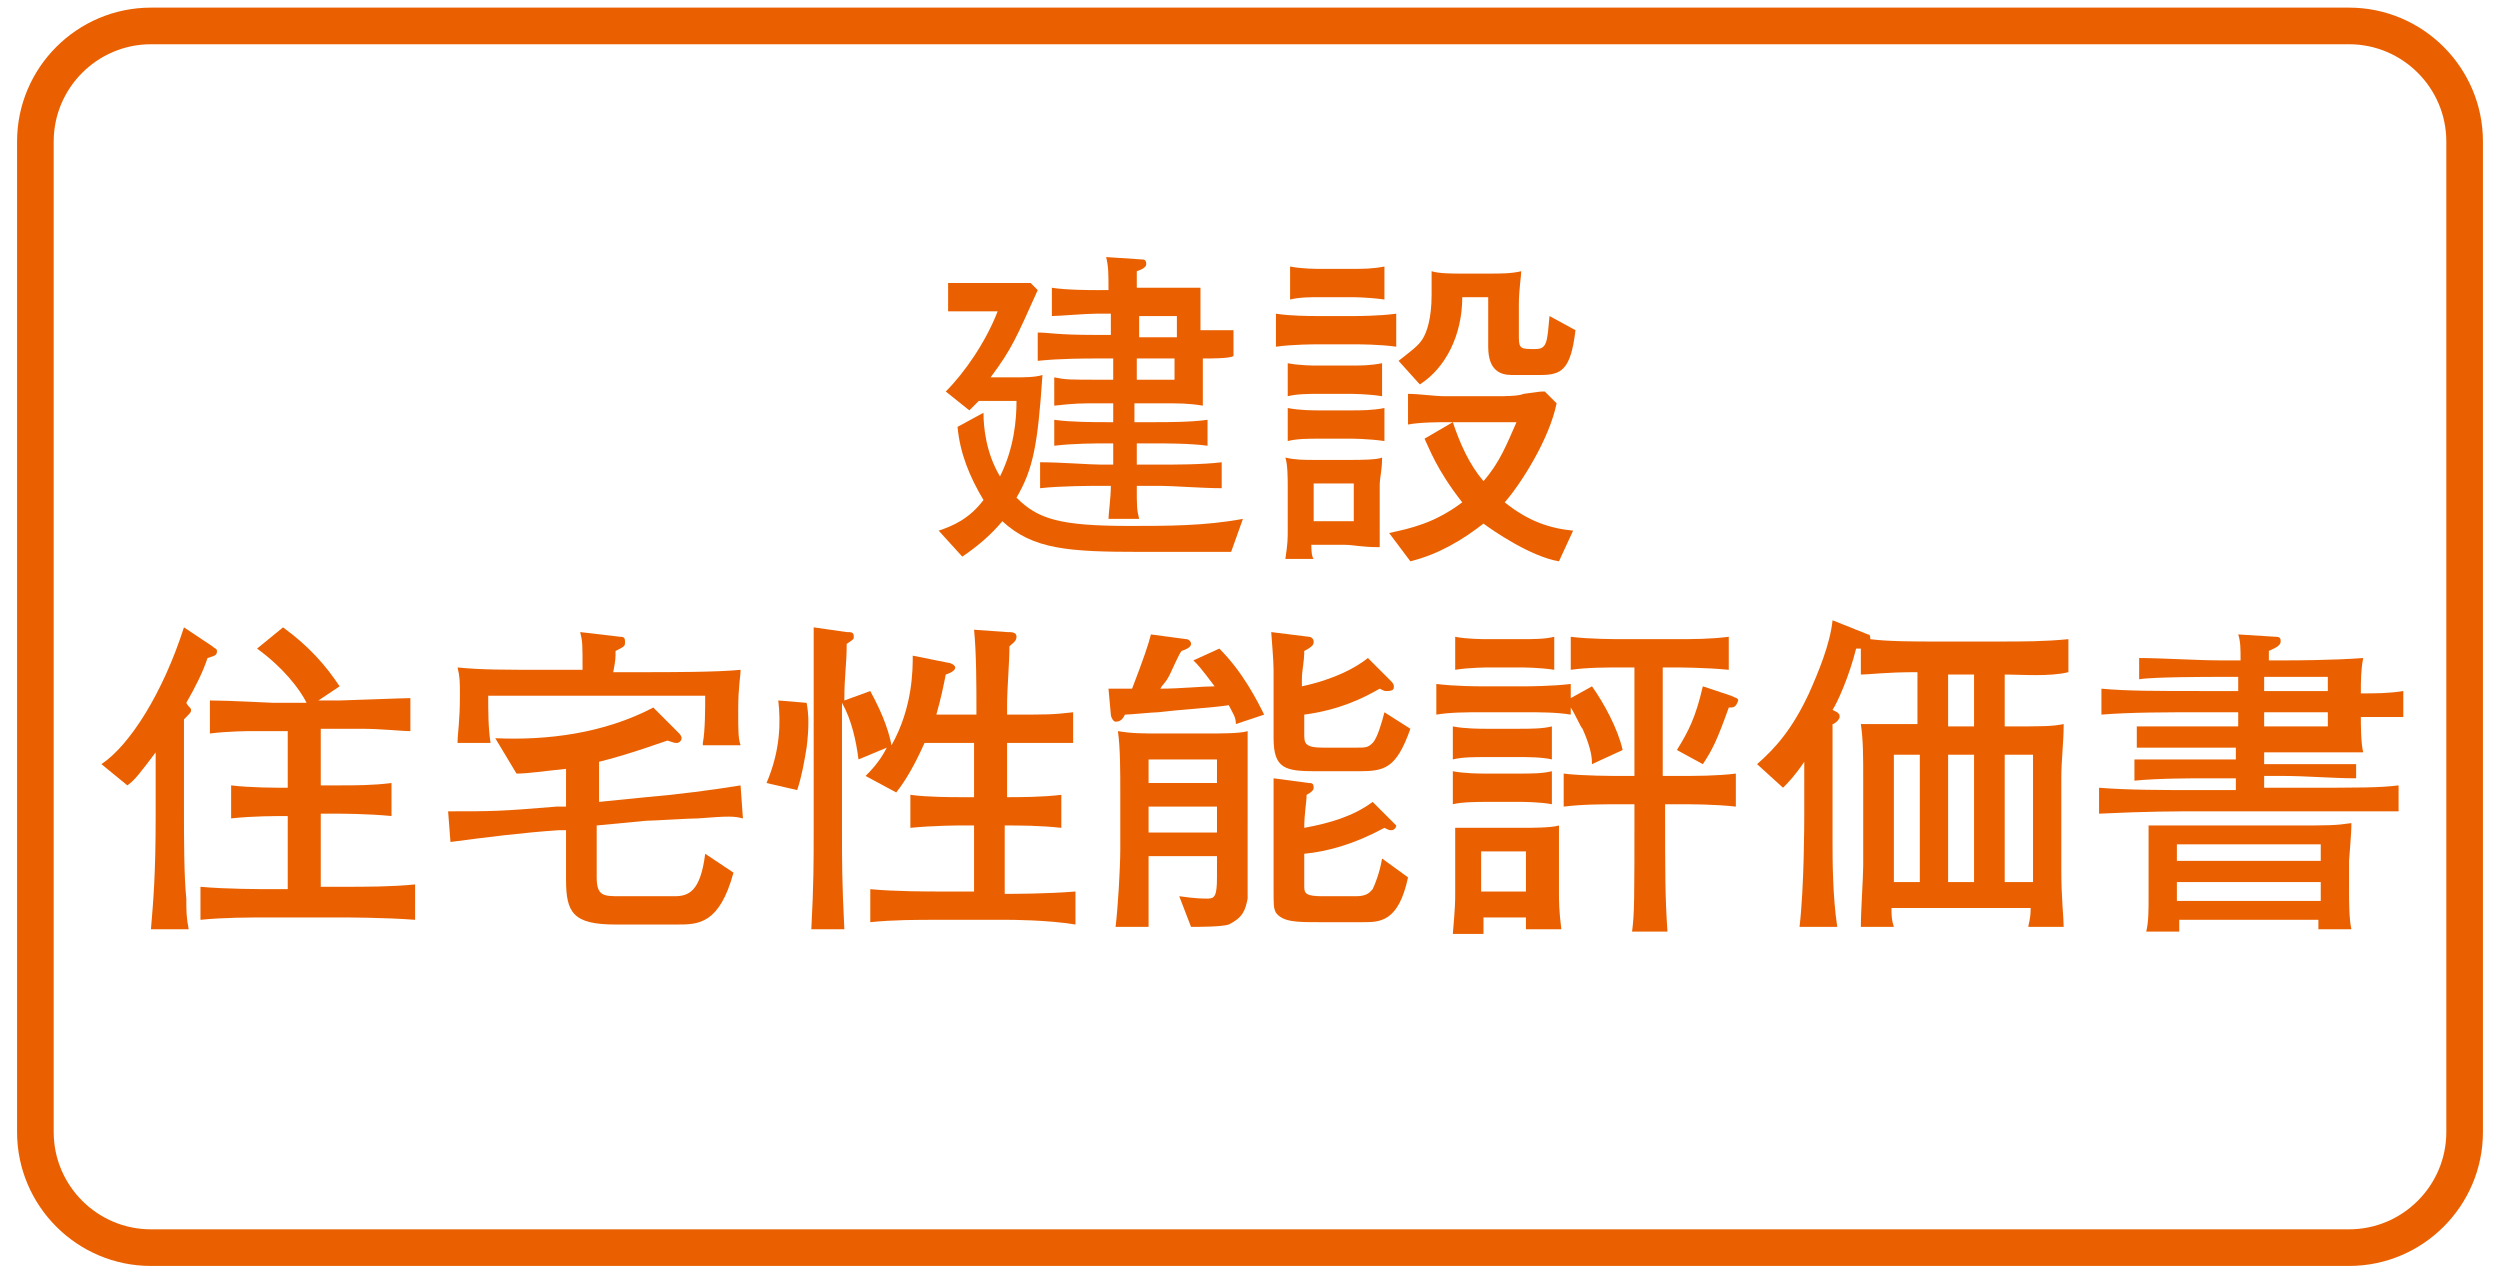
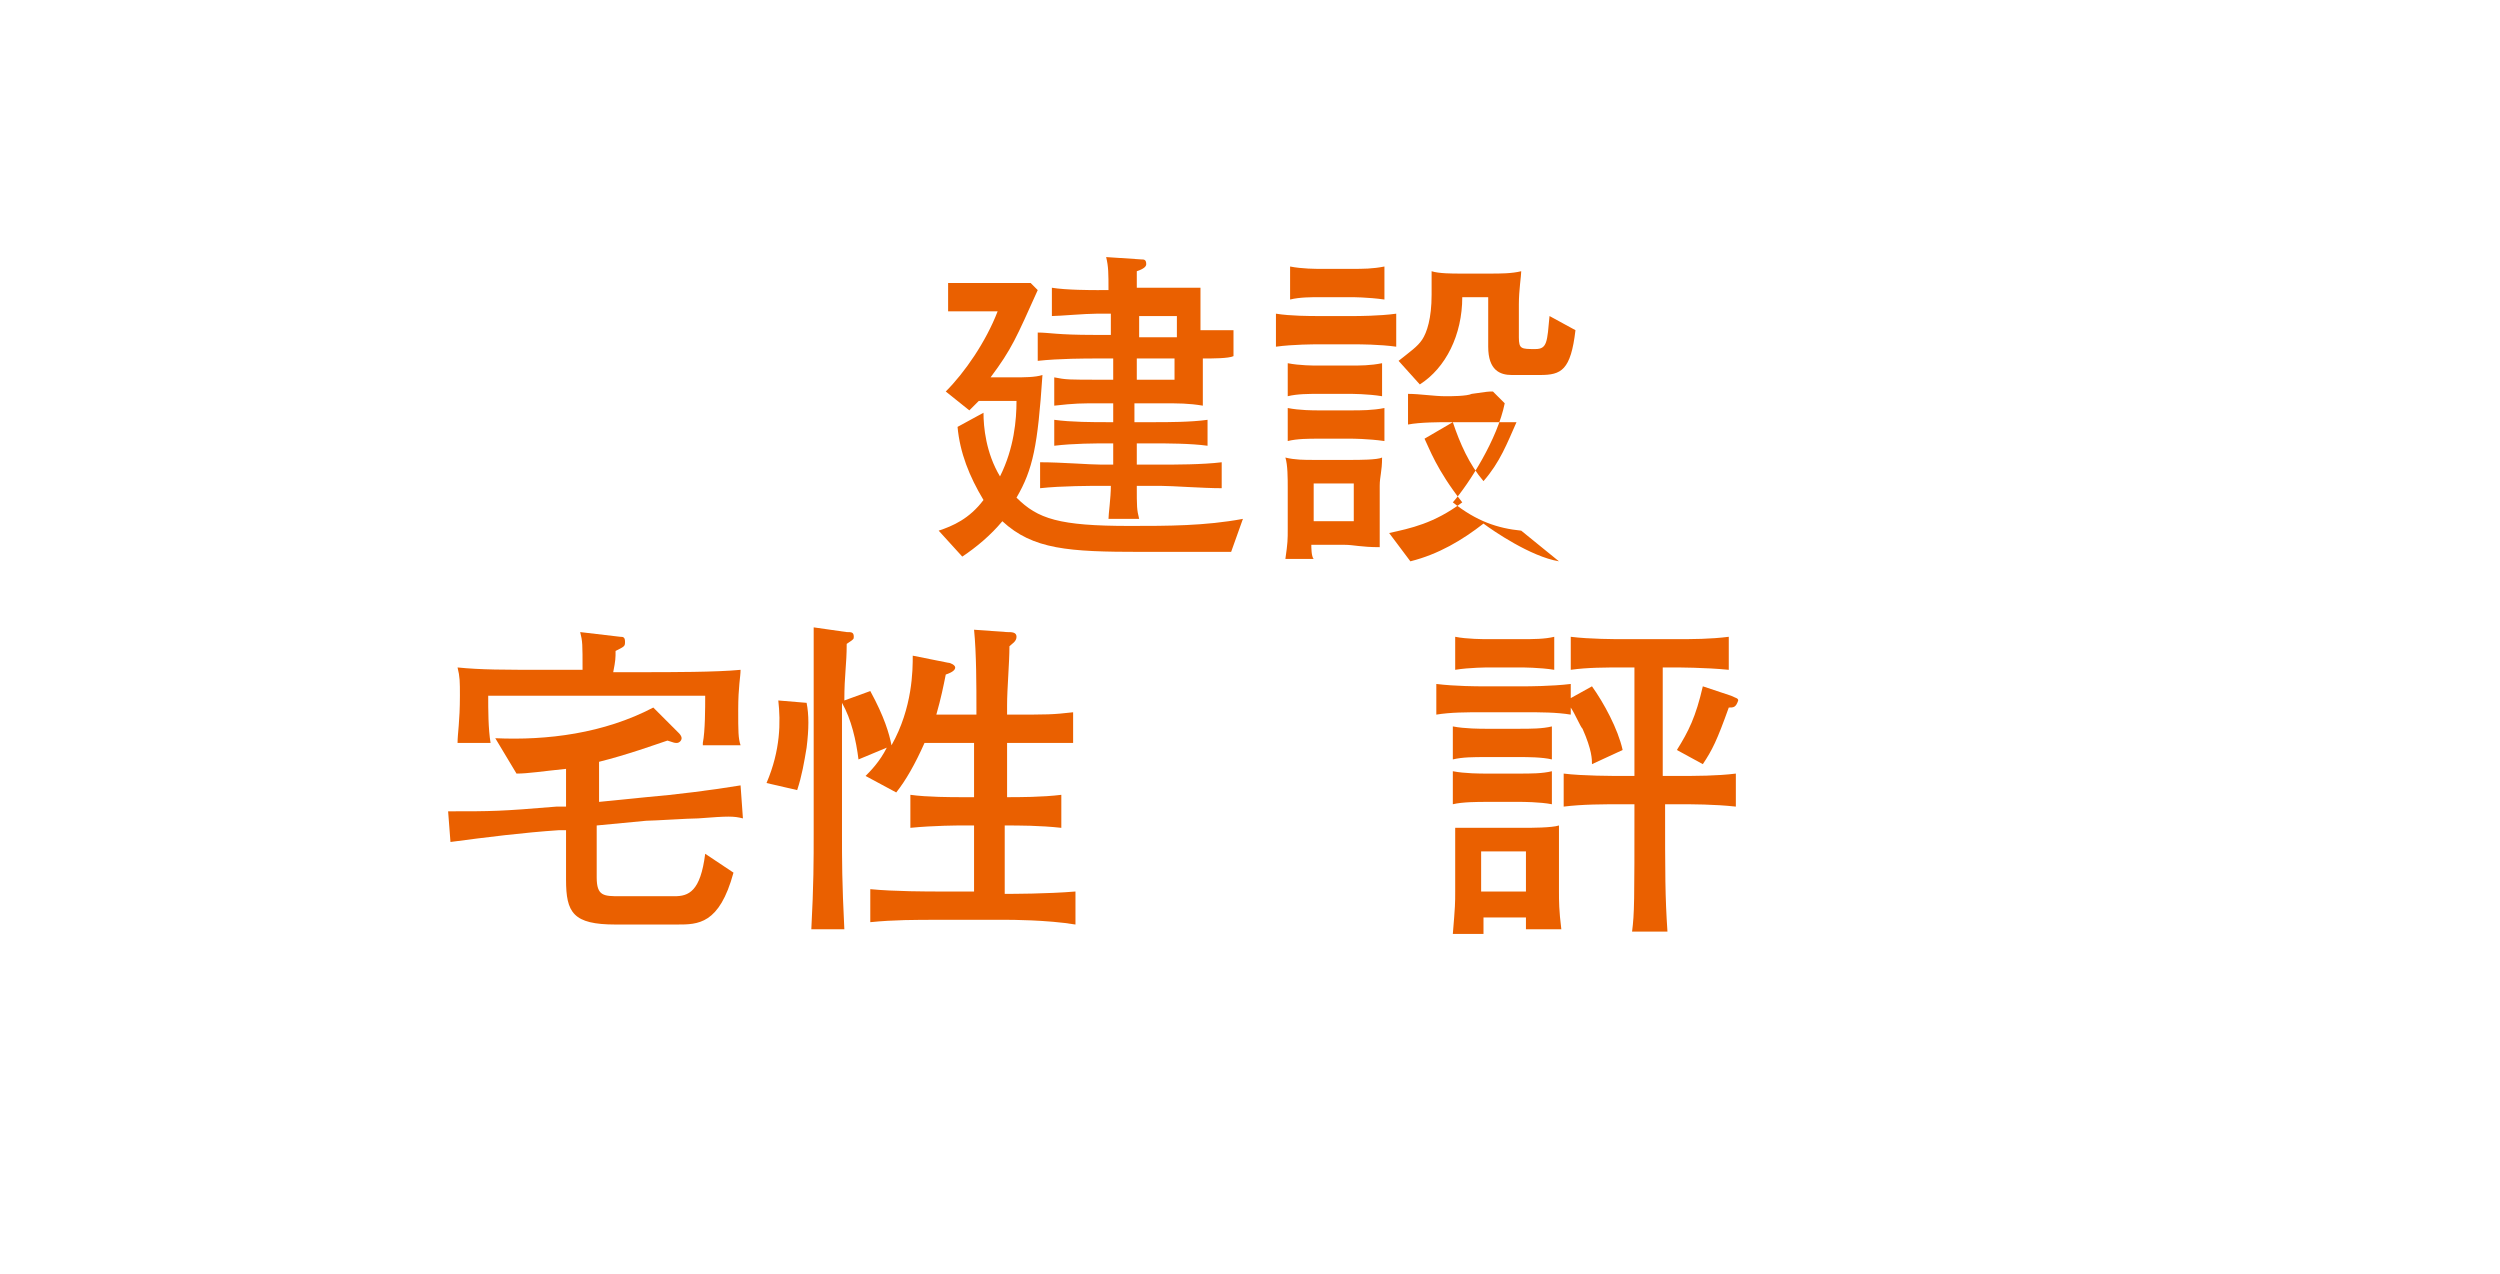
<svg xmlns="http://www.w3.org/2000/svg" version="1.1" x="0px" y="0px" viewBox="0 0 106 54" style="enable-background:new 0 0 106 54;" xml:space="preserve">
  <style type="text/css">
	.st0{fill:none;stroke:#EA6000;stroke-width:1.771;}
	.st1{fill:none;stroke:#EA6000;stroke-width:0.466;}
	.st2{fill:none;stroke:#EA6000;stroke-width:0.31;}
	.st3{fill:none;stroke:#EA6000;stroke-width:0.309;}
	.st4{fill:#EA6000;}
	.st5{fill:none;stroke:#EA6000;stroke-width:0.94;}
	.st6{fill:none;stroke:#EA6000;stroke-width:0.898;}
	.st7{fill:none;stroke:#EA6000;stroke-width:0.965;}
	.st8{fill:none;stroke:#EA6000;stroke-width:1.27;}
	.st9{fill:none;stroke:#EA6000;stroke-width:1.553;}
</style>
  <g id="レイヤー_1">
</g>
  <g id="レイヤー_2">
    <g>
      <g>
-         <path class="st9" d="M104.5,48c0,2.7-2.2,4.9-4.9,4.9H6.4c-2.7,0-4.9-2.2-4.9-4.9V6c0-2.7,2.2-4.9,4.9-4.9h93.2     c2.7,0,4.9,2.2,4.9,4.9V48z" />
        <g>
          <g>
            <g>
              <path class="st4" d="M52.2,23.4c-0.6,0-3.3,0-3.8,0c-3.1,0-4.6-0.1-5.9-1.3c-0.5,0.6-1.1,1.1-1.7,1.5l-1-1.1        c0.6-0.2,1.3-0.5,1.9-1.3c-0.6-1-1-2-1.1-3.1l1.1-0.6c0,0.6,0.1,1.7,0.7,2.7c0.6-1.2,0.7-2.4,0.7-3.2h-1.6l-0.4,0.4l-1-0.8        c0.8-0.8,1.7-2.1,2.2-3.4h-0.9c-0.2,0-0.8,0-1.2,0v-1.2c0.4,0,0.9,0,1.3,0h1.2c0.5,0,0.7,0,1,0l0.3,0.3c-0.9,2-1.1,2.5-2,3.7        H43c0.4,0,0.9,0,1.2-0.1c-0.2,3-0.4,4-1.1,5.2c0.9,0.9,1.8,1.2,4.8,1.2c1.6,0,3.2,0,4.8-0.3L52.2,23.4z M51,15.2v0.4        c0,0.9,0,1.1,0,1.6c-0.6-0.1-1-0.1-1.8-0.1h-1.1v0.8H49c0.5,0,1.5,0,2.2-0.1v1.1c-0.7-0.1-1.8-0.1-2.2-0.1h-0.8l0,0.9h1        c0.6,0,1.8,0,2.6-0.1v1.1c-0.8,0-2.1-0.1-2.6-0.1h-1c0,0.9,0,1,0.1,1.4H47c0-0.2,0.1-0.9,0.1-1.4h-0.4c-0.4,0-1.7,0-2.6,0.1        v-1.1c0.9,0,2.1,0.1,2.6,0.1h0.5l0-0.9h-0.3c-0.4,0-1.4,0-2.2,0.1v-1.1c0.7,0.1,1.7,0.1,2.2,0.1h0.3v-0.8h-0.5        c-0.9,0-1.1,0-2,0.1V16c0.5,0.1,0.6,0.1,2,0.1h0.5v-0.9h-0.8c-0.3,0-1.5,0-2.4,0.1v-1.2c0.5,0,0.8,0.1,2.4,0.1h0.7        c0-0.2,0-0.3,0-0.9h-0.6c-0.5,0-1.6,0.1-1.9,0.1v-1.2c0.6,0.1,1.7,0.1,1.9,0.1H47c0-0.7,0-1-0.1-1.4l1.5,0.1        c0.1,0,0.2,0,0.2,0.2c0,0.1-0.1,0.2-0.4,0.3c0,0.1,0,0.6,0,0.7h0.9c0.7,0,1.4,0,1.8,0c0,0.4,0,1.1,0,1.3v0.5c0.4,0,1,0,1.4,0        v1.1C52.1,15.2,51.4,15.2,51,15.2z M49.8,13.4h-1.5c0,0.1,0,0.7,0,0.9h1.6V13.4z M49.8,15.2h-1.6v0.9h1.6V15.2z" />
-               <path class="st4" d="M57.5,14.6h-1.7c0,0-1,0-1.7,0.1v-1.4c0.6,0.1,1.5,0.1,1.7,0.1h1.7c0,0,1,0,1.7-0.1v1.4        C58.5,14.6,57.6,14.6,57.5,14.6z M58.5,20.6v1.1c0,0.4,0,0.7,0,1.5c-0.8,0-1.1-0.1-1.5-0.1h-1.4c0,0.1,0,0.5,0.1,0.6h-1.2        c0.1-0.7,0.1-0.8,0.1-1.3v-1.7c0-0.4,0-1-0.1-1.3c0.4,0.1,0.8,0.1,1.2,0.1h1.6c0.3,0,1.1,0,1.3-0.1        C58.6,20,58.5,20.2,58.5,20.6z M57.2,16.7h-1.3c-0.4,0-0.9,0-1.3,0.1v-1.4c0.5,0.1,1.1,0.1,1.3,0.1h1.3c0.5,0,0.9,0,1.4-0.1        v1.4C58,16.7,57.3,16.7,57.2,16.7z M57.3,12.6h-1.3c-0.4,0-0.9,0-1.3,0.1v-1.4c0.5,0.1,1.1,0.1,1.3,0.1h1.3        c0.5,0,0.9,0,1.4-0.1v1.4C58,12.6,57.3,12.6,57.3,12.6z M57.3,18.6h-1.4c-0.4,0-0.9,0-1.3,0.1v-1.4c0.5,0.1,1.1,0.1,1.3,0.1        h1.4c0.4,0,0.9,0,1.4-0.1v1.4C58,18.6,57.3,18.6,57.3,18.6z M57.4,20.5h-1.7v1.6h1.7V20.5z M66.1,23.8        c-1.2-0.2-2.8-1.3-3.2-1.6c-0.9,0.7-1.9,1.3-3.1,1.6l-0.9-1.2c0.9-0.2,1.9-0.4,3.1-1.3c-1.1-1.4-1.4-2.3-1.6-2.7l1.2-0.7        c0.3,0.9,0.7,1.8,1.3,2.5c0.7-0.8,1-1.6,1.4-2.5h-2.9c-0.3,0-1.2,0-1.7,0.1v-1.3c0.5,0,1.1,0.1,1.6,0.1h2.2        c0.2,0,0.9,0,1.1-0.1c0.7-0.1,0.7-0.1,0.9-0.1l0.5,0.5c-0.3,1.5-1.5,3.4-2.2,4.2c1,0.8,1.9,1.1,2.9,1.2L66.1,23.8z M65.3,15.9        h-1.2c-0.5,0-1-0.2-1-1.2v-2.1H62c0,1.6-0.7,3-1.8,3.7l-0.9-1c0.5-0.4,0.8-0.6,1-0.9c0.2-0.3,0.4-0.9,0.4-1.9c0-0.3,0-0.7,0-1        c0.3,0.1,0.9,0.1,1.2,0.1h1.3c0.4,0,0.9,0,1.3-0.1c0,0.2-0.1,0.8-0.1,1.4v1.4c0,0.5,0.1,0.5,0.7,0.5c0.5,0,0.5-0.3,0.6-1.4        l1.1,0.6C66.6,15.7,66.2,15.9,65.3,15.9z" />
-               <path class="st4" d="M8.8,27.9c-0.2,0.6-0.5,1.2-0.9,1.9C8,30,8.1,30,8.1,30.1c0,0.1,0,0.1-0.3,0.4v4c0,0.9,0,2.7,0.1,3.6        c0,0.5,0,0.8,0.1,1.3H6.4c0.1-1.2,0.2-2.3,0.2-4.8v-2.7c-0.6,0.8-0.9,1.2-1.2,1.4l-1.1-0.9c1.2-0.8,2.6-3,3.5-5.8L9,27.4        c0.1,0.1,0.2,0.1,0.2,0.2C9.2,27.8,9.1,27.8,8.8,27.9z M14.5,38.9h-3c-1,0-2,0-3,0.1v-1.4c1.1,0.1,2.6,0.1,3,0.1h0.7v-3.1        c-0.5,0-1.5,0-2.4,0.1v-1.4c0.8,0.1,1.9,0.1,2.4,0.1v-2.4h-1.6c0,0-0.9,0-1.7,0.1v-1.4c0.8,0,2.6,0.1,2.7,0.1H13        c-0.3-0.6-1-1.5-2.1-2.3l1.1-0.9c1.1,0.8,1.8,1.6,2.4,2.5l-0.9,0.6h0.9c0.2,0,2.7-0.1,3-0.1v1.4c-0.4,0-1.2-0.1-2.1-0.1h-1.7        v2.4h0.7c0.8,0,1.5,0,2.3-0.1v1.4c-1-0.1-2.2-0.1-2.3-0.1h-0.7v3.1h0.9c1,0,2.1,0,3.1-0.1V39C16.3,38.9,14.6,38.9,14.5,38.9z" />
+               <path class="st4" d="M57.5,14.6h-1.7c0,0-1,0-1.7,0.1v-1.4c0.6,0.1,1.5,0.1,1.7,0.1h1.7c0,0,1,0,1.7-0.1v1.4        C58.5,14.6,57.6,14.6,57.5,14.6z M58.5,20.6v1.1c0,0.4,0,0.7,0,1.5c-0.8,0-1.1-0.1-1.5-0.1h-1.4c0,0.1,0,0.5,0.1,0.6h-1.2        c0.1-0.7,0.1-0.8,0.1-1.3v-1.7c0-0.4,0-1-0.1-1.3c0.4,0.1,0.8,0.1,1.2,0.1h1.6c0.3,0,1.1,0,1.3-0.1        C58.6,20,58.5,20.2,58.5,20.6z M57.2,16.7h-1.3c-0.4,0-0.9,0-1.3,0.1v-1.4c0.5,0.1,1.1,0.1,1.3,0.1h1.3c0.5,0,0.9,0,1.4-0.1        v1.4C58,16.7,57.3,16.7,57.2,16.7z M57.3,12.6h-1.3c-0.4,0-0.9,0-1.3,0.1v-1.4c0.5,0.1,1.1,0.1,1.3,0.1h1.3        c0.5,0,0.9,0,1.4-0.1v1.4C58,12.6,57.3,12.6,57.3,12.6z M57.3,18.6h-1.4c-0.4,0-0.9,0-1.3,0.1v-1.4c0.5,0.1,1.1,0.1,1.3,0.1        h1.4c0.4,0,0.9,0,1.4-0.1v1.4C58,18.6,57.3,18.6,57.3,18.6z M57.4,20.5h-1.7v1.6h1.7V20.5z M66.1,23.8        c-1.2-0.2-2.8-1.3-3.2-1.6c-0.9,0.7-1.9,1.3-3.1,1.6l-0.9-1.2c0.9-0.2,1.9-0.4,3.1-1.3c-1.1-1.4-1.4-2.3-1.6-2.7l1.2-0.7        c0.3,0.9,0.7,1.8,1.3,2.5c0.7-0.8,1-1.6,1.4-2.5h-2.9c-0.3,0-1.2,0-1.7,0.1v-1.3c0.5,0,1.1,0.1,1.6,0.1c0.2,0,0.9,0,1.1-0.1c0.7-0.1,0.7-0.1,0.9-0.1l0.5,0.5c-0.3,1.5-1.5,3.4-2.2,4.2c1,0.8,1.9,1.1,2.9,1.2L66.1,23.8z M65.3,15.9        h-1.2c-0.5,0-1-0.2-1-1.2v-2.1H62c0,1.6-0.7,3-1.8,3.7l-0.9-1c0.5-0.4,0.8-0.6,1-0.9c0.2-0.3,0.4-0.9,0.4-1.9c0-0.3,0-0.7,0-1        c0.3,0.1,0.9,0.1,1.2,0.1h1.3c0.4,0,0.9,0,1.3-0.1c0,0.2-0.1,0.8-0.1,1.4v1.4c0,0.5,0.1,0.5,0.7,0.5c0.5,0,0.5-0.3,0.6-1.4        l1.1,0.6C66.6,15.7,66.2,15.9,65.3,15.9z" />
              <path class="st4" d="M29.6,34.7c-0.4,0-1.9,0.1-2.2,0.1L25.3,35v1.9v0.3c0,0.8,0.3,0.8,1,0.8h2.3c0.6,0,1.1-0.2,1.3-1.8        l1.2,0.8c-0.6,2.2-1.5,2.2-2.4,2.2h-2.6c-1.8,0-2.1-0.5-2.1-1.9v-2.1l-0.3,0c-1.5,0.1-3.1,0.3-4.6,0.5l-0.1-1.3        c1.9,0,2.2,0,4.6-0.2l0.4,0v-1.6c-1,0.1-1.6,0.2-2.1,0.2L21,31.3c2.2,0.1,4.6-0.2,6.7-1.3l1.1,1.1c0,0,0.1,0.1,0.1,0.2        c0,0.1-0.1,0.2-0.2,0.2c-0.1,0-0.1,0-0.4-0.1c-0.6,0.2-1.7,0.6-2.9,0.9v1.7l2-0.2c1.2-0.1,2.8-0.3,4-0.5l0.1,1.4        C31.1,34.6,30.9,34.6,29.6,34.7z M29.8,31.5c0.1-0.5,0.1-1.5,0.1-2h-9.2c0,0.6,0,1.4,0.1,2h-1.4c0-0.4,0.1-0.9,0.1-2        c0-0.6,0-0.8-0.1-1.2c1,0.1,1.9,0.1,3.9,0.1h1.4c0-1.1,0-1.2-0.1-1.6l1.7,0.2c0.1,0,0.2,0,0.2,0.2c0,0.2,0,0.2-0.4,0.4        c0,0.3,0,0.4-0.1,0.9h1.3c1.1,0,3.1,0,4.1-0.1c0,0.3-0.1,0.7-0.1,1.7c0,0.9,0,1.2,0.1,1.5H29.8z" />
              <path class="st4" d="M34.2,31.7c-0.1,0.6-0.2,1.2-0.4,1.8l-1.3-0.3c0.6-1.4,0.6-2.6,0.5-3.5l1.2,0.1        C34.3,30.3,34.3,30.9,34.2,31.7z M42.7,39h-2.9c-1,0-1.9,0-2.9,0.1v-1.4c1,0.1,2.5,0.1,2.9,0.1h1.5V35h-0.6c0,0-1.1,0-2.1,0.1        v-1.4c0.7,0.1,1.8,0.1,2.1,0.1h0.6v-2.3h-2.1c-0.4,0.9-0.8,1.6-1.2,2.1l-1.3-0.7c0.2-0.2,0.6-0.6,0.9-1.2l-1.2,0.5        c-0.1-0.8-0.3-1.7-0.7-2.4c0,0.1,0,0.5,0,0.6v4.9c0,1.2,0,2.1,0.1,4.1h-1.4c0.1-1.9,0.1-2.9,0.1-4.1v-4.9c0-1.1,0-2.6,0-3.8        l1.4,0.2c0.2,0,0.3,0,0.3,0.2c0,0.1,0,0.1-0.3,0.3c0,0.9-0.1,1.3-0.1,2.4l1.1-0.4c0.6,1.1,0.8,1.8,0.9,2.3        c0.9-1.6,0.9-3.2,0.9-3.8l1.5,0.3c0.1,0,0.3,0.1,0.3,0.2c0,0.1-0.1,0.2-0.4,0.3c-0.1,0.5-0.2,1-0.4,1.7h1.7v-0.2        c0-1,0-2.4-0.1-3.4l1.4,0.1c0.2,0,0.4,0,0.4,0.2c0,0.2-0.2,0.3-0.3,0.4c0,0.7-0.1,1.8-0.1,2.5v0.4c1.8,0,1.9,0,2.8-0.1v1.3        c-0.5,0-2.4,0-2.8,0v2.3c0.5,0,1.5,0,2.3-0.1v1.4C44.1,35,43.2,35,42.6,35v2.9c0.3,0,1.8,0,3-0.1v1.4C44.4,39,42.8,39,42.7,39        z" />
-               <path class="st4" d="M52.4,30.7c0-0.3-0.1-0.4-0.3-0.8c-0.6,0.1-2.2,0.2-3,0.3c-0.2,0-1.2,0.1-1.4,0.1        c-0.1,0.2-0.2,0.3-0.4,0.3c-0.1,0-0.2-0.2-0.2-0.3L47,29.2h1c0.5-1.3,0.7-1.9,0.8-2.3l1.5,0.2c0.1,0,0.2,0.1,0.2,0.2        c0,0.1-0.1,0.2-0.4,0.3c-0.1,0.1-0.4,0.8-0.5,1c-0.2,0.4-0.3,0.4-0.4,0.6c0.8,0,1.8-0.1,2.3-0.1c-0.6-0.8-0.7-0.9-0.9-1.1        l1.1-0.5c1,1,1.6,2.2,1.9,2.8L52.4,30.7z M52.1,39.2c-0.3,0.1-1.3,0.1-1.6,0.1L50,38c0.7,0.1,1,0.1,1.2,0.1        c0.3,0,0.4-0.1,0.4-0.9v-0.9h-2.9c0,0.6,0,1.4,0,1.6c0,0.2,0,1.2,0,1.4h-1.4c0.1-0.8,0.2-2.5,0.2-3.3v-2.4        c0-0.9,0-1.9-0.1-2.6c0.6,0.1,1,0.1,1.9,0.1h1.8c0.7,0,1.5,0,1.8-0.1c0,0.4,0,2.3,0,2.6V36c0,0.2,0,2,0,2.1        C52.8,38.6,52.7,38.9,52.1,39.2z M51.6,32.2h-2.9v1h2.9V32.2z M51.6,34.2h-2.9v1.1h2.9V34.2z M57.6,32.7h-1.8        c-1.3,0-1.8-0.1-1.8-1.4v-2.6c0-0.5,0-0.6-0.1-1.9l1.6,0.2c0.1,0,0.2,0.1,0.2,0.2c0,0.1,0,0.2-0.4,0.4c0,0.5-0.1,0.8-0.1,1.2        v0.3c1.4-0.3,2.3-0.8,2.8-1.2l1,1c0,0,0.1,0.1,0.1,0.2c0,0.1,0,0.2-0.3,0.2c-0.1,0-0.1,0-0.3-0.1c-0.7,0.4-1.7,0.9-3.2,1.1        v0.8c0,0.4,0,0.6,0.8,0.6h1.4c0.4,0,0.5,0,0.7-0.2c0.2-0.2,0.4-0.9,0.5-1.3l1.1,0.7C59.2,32.6,58.7,32.7,57.6,32.7z         M57.8,39.1h-1.9c-0.9,0-1.5,0-1.8-0.4C54,38.5,54,38.4,54,37.7v-2.8c0-0.6,0-0.7,0-1.9l1.5,0.2c0.1,0,0.2,0,0.2,0.2        c0,0.1-0.1,0.2-0.3,0.3c0,0.3-0.1,0.8-0.1,1.4c1.1-0.2,2.1-0.5,2.9-1.1l0.9,0.9c0,0,0.1,0.1,0.1,0.1c0,0.1-0.1,0.2-0.2,0.2        c-0.1,0-0.1,0-0.3-0.1c-1.3,0.7-2.4,1-3.4,1.1v1.4c0,0.3,0.1,0.4,0.8,0.4h1.4c0.5,0,0.6-0.2,0.7-0.3c0.1-0.2,0.3-0.7,0.4-1.3        l1.1,0.8C59.3,39.1,58.5,39.1,57.8,39.1z" />
              <path class="st4" d="M67.5,32.4c0-0.2,0-0.6-0.4-1.5c-0.1-0.1-0.3-0.6-0.5-0.9v0.3c-0.6-0.1-1.3-0.1-1.9-0.1h-1.9        c-0.6,0-1.3,0-1.9,0.1V29c0.8,0.1,1.8,0.1,1.9,0.1h1.9c0,0,1.1,0,1.9-0.1v0.6l0.9-0.5c0.5,0.7,1.1,1.8,1.3,2.7L67.5,32.4z         M64.7,39.3c0-0.2,0-0.3,0-0.4h-1.8c0,0.3,0,0.3,0,0.7h-1.3c0.1-1.2,0.1-1.3,0.1-1.8v-1.3c0-0.2,0-1.1,0-1.4        c0.4,0,0.6,0,1.5,0h1.4c0.3,0,1.2,0,1.5-0.1c0,0.4,0,0.5,0,1.5v1.3c0,0.4,0,0.8,0.1,1.6H64.7z M64.5,32.1H63        c-0.5,0-1,0-1.4,0.1v-1.4c0.5,0.1,1.2,0.1,1.4,0.1h1.4c0.5,0,1,0,1.4-0.1v1.4C65.4,32.1,64.7,32.1,64.5,32.1z M64.5,34H63        c-0.3,0-1,0-1.4,0.1v-1.4c0.5,0.1,1.2,0.1,1.4,0.1h1.4c0.5,0,1,0,1.4-0.1v1.4C65.3,34,64.5,34,64.5,34z M64.5,28.3h-1.4        c0,0-0.8,0-1.4,0.1v-1.4c0.5,0.1,1.2,0.1,1.4,0.1h1.4c0.5,0,1,0,1.4-0.1v1.4C65.3,28.3,64.5,28.3,64.5,28.3z M64.7,36.1h-1.9        v1.7h1.9V36.1z M71.2,34.1h-0.6c0,3,0,3.9,0.1,5.4h-1.5c0.1-0.8,0.1-1.2,0.1-5.4h-0.5c-0.8,0-1.7,0-2.5,0.1v-1.4        c0.8,0.1,2.1,0.1,2.5,0.1h0.5v-4.6h-0.5c-0.7,0-1.5,0-2.2,0.1v-1.4c0.8,0.1,1.9,0.1,2.2,0.1h2.2c0.8,0,1.5,0,2.3-0.1v1.4        c-1-0.1-2.2-0.1-2.3-0.1h-0.5v4.6h0.6c0.8,0,1.7,0,2.5-0.1v1.4C72.7,34.1,71.7,34.1,71.2,34.1z M73.3,30        c-0.5,1.4-0.7,1.8-1.1,2.4l-1.1-0.6c0.5-0.8,0.8-1.4,1.1-2.7l1.2,0.4c0.2,0.1,0.3,0.1,0.3,0.2C73.6,30,73.5,30,73.3,30z" />
-               <path class="st4" d="M85,28.6v2.2c1.7,0,2,0,2.5-0.1c0,0.8-0.1,1.5-0.1,2.3v3.9c0,1.2,0.1,2,0.1,2.4H86c0-0.1,0.1-0.3,0.1-0.8        h-5.9c0,0.3,0,0.5,0.1,0.8h-1.4c0-0.7,0.1-2.1,0.1-2.6v-3.6c0-1.1,0-1.7-0.1-2.4c0.3,0,0.4,0,1.4,0c0.6,0,0.8,0,1,0v-2.2        c-1.4,0-2,0.1-2.4,0.1v-1.1c-0.1,0-0.1,0-0.2,0c-0.3,1.2-0.8,2.3-1,2.6l0.2,0.1c0.1,0.1,0.1,0.1,0.1,0.2        c0,0.1-0.2,0.3-0.3,0.3c0,0.3,0,2.1,0,2.3v2.7c0,0.7,0,2.3,0.2,3.6h-1.6c0.2-1.7,0.2-4.5,0.2-4.7v-2.3        c-0.4,0.6-0.7,0.9-0.9,1.1l-1.1-1c0.8-0.7,1.5-1.5,2.2-3c0.4-0.9,0.9-2.1,1-3.1l1.5,0.6c0.1,0,0.1,0.1,0.1,0.2        c0.7,0.1,2,0.1,2.6,0.1h2.9c1,0,1.9,0,2.9-0.1v1.4C86.9,28.7,85.7,28.6,85,28.6z M81.4,32h-1.1v5.4h1.1V32z M83.7,28.6h-1.1        v2.2h1.1V28.6z M83.7,32h-1.1v5.4h1.1V32z M86.1,32H85v5.4h1.2V32z" />
-               <path class="st4" d="M97.5,34.4h-4.3c-0.8,0-2.2,0-4.2,0.1v-1.1c1.2,0.1,2.8,0.1,4.2,0.1h1.6v-0.5h-1.2c-0.7,0-2.1,0-3.1,0.1        v-0.9c0.6,0,1,0,3.1,0h1.2v-0.5h-0.9c-0.2,0-2.6,0-3.3,0v-0.9c1,0,2.3,0,3.3,0h1v-0.6h-1.6c-1.4,0-3,0-4.2,0.1v-1.1        c1.1,0.1,2.3,0.1,4.2,0.1h1.6v-0.6h-0.8c-0.4,0-2.8,0-3.4,0.1v-0.9c0.9,0,2.5,0.1,3.4,0.1h0.9c0-0.5,0-0.8-0.1-1.1l1.6,0.1        c0.2,0,0.2,0.1,0.2,0.2c0,0.2-0.3,0.3-0.5,0.4c0,0.1,0,0.4,0,0.4h0.8c0.1,0,1.9,0,3.2-0.1c-0.1,0.5-0.1,1-0.1,1.5        c0.6,0,1.2,0,1.8-0.1v1.1c-0.3,0-1.5,0-1.8,0c0,0.3,0,1.1,0.1,1.5c-1,0-2.1,0-3.1,0H96v0.5h0.8c0.8,0,2.1,0,3.1,0V33        c-1,0-2.1-0.1-3.1-0.1H96v0.5h1.5c2.6,0,3.4,0,4.2-0.1v1.1C100.3,34.4,98.6,34.4,97.5,34.4z M98.3,39.5c0-0.2,0-0.3,0-0.5        h-5.9c0,0.4,0,0.4,0,0.5H91c0.1-0.4,0.1-0.9,0.1-1.5v-1.4c0-0.8,0-1.2,0-1.6c1.1,0,1.7,0,2.6,0h3.5c1.6,0,1.8,0,2.5-0.1        c0,0.5-0.1,1.5-0.1,1.6v1.4c0,0.2,0,1.1,0.1,1.5H98.3z M98.4,35.8h-6.1v0.7h6.1V35.8z M98.4,37.4h-6.1v0.8h6.1V37.4z         M98.7,28.7H96v0.6h2.7V28.7z M98.7,30.2H96v0.6h2.7V30.2z" />
            </g>
          </g>
        </g>
      </g>
    </g>
  </g>
</svg>